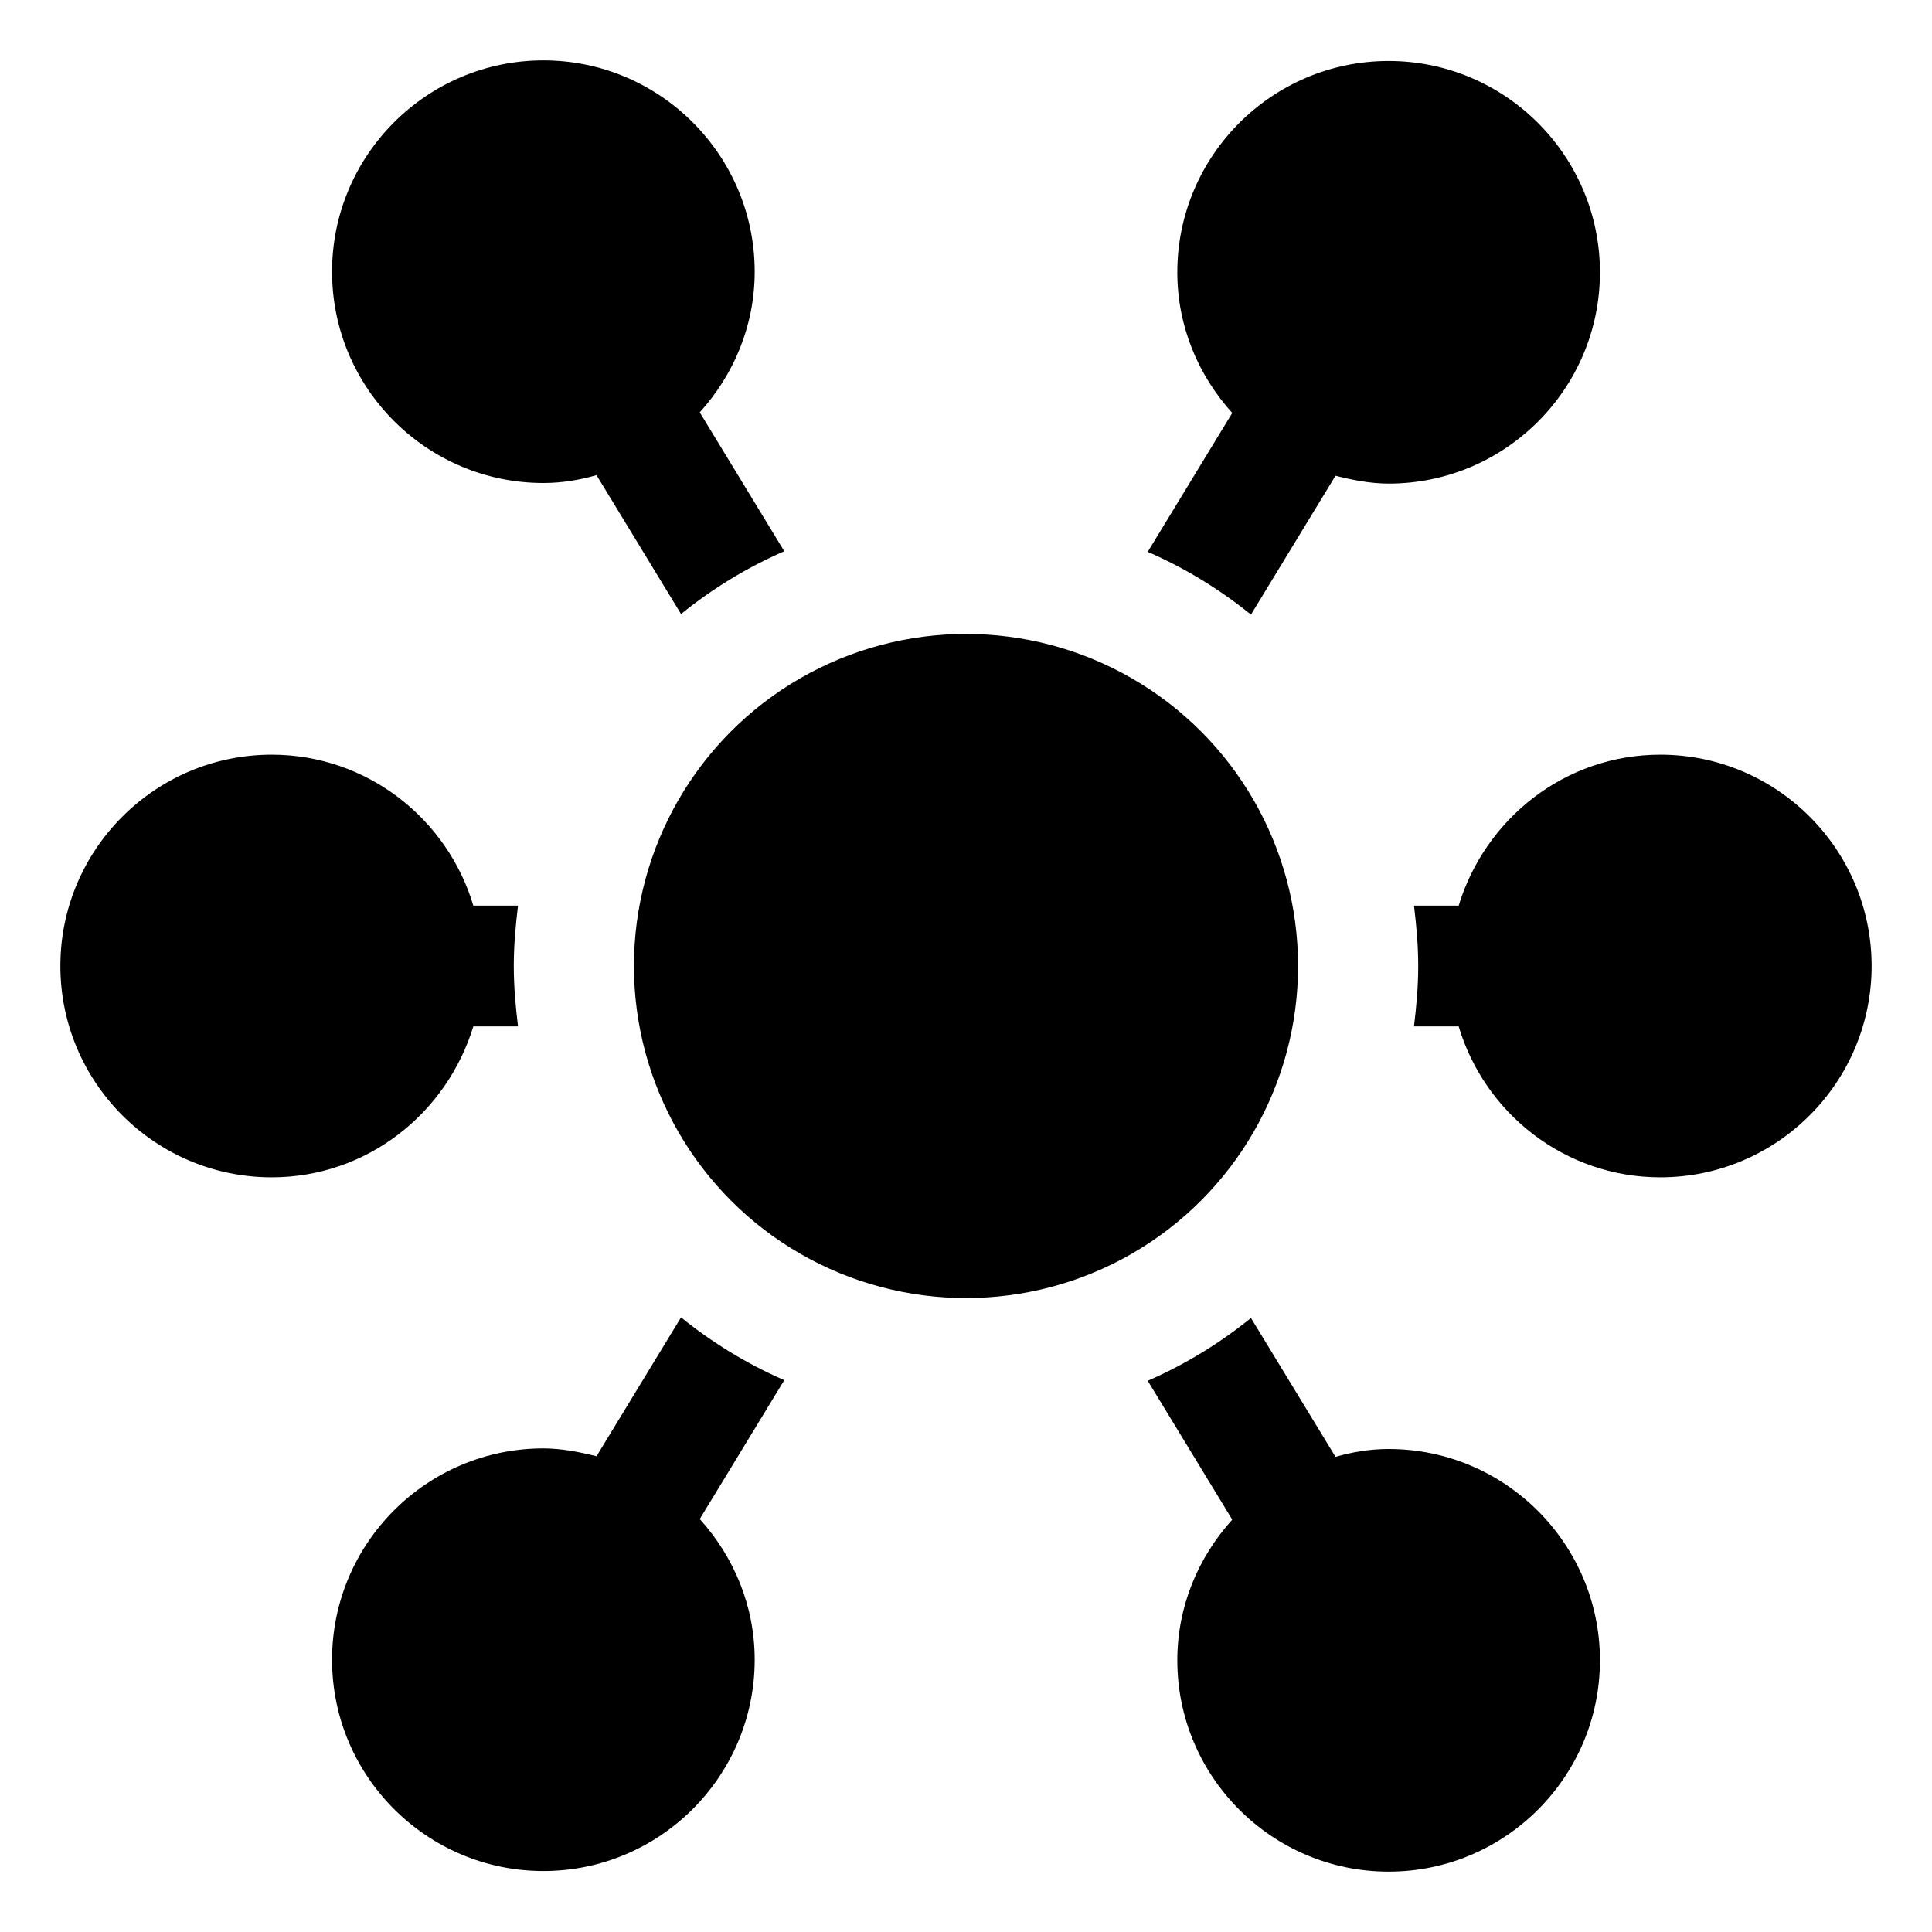
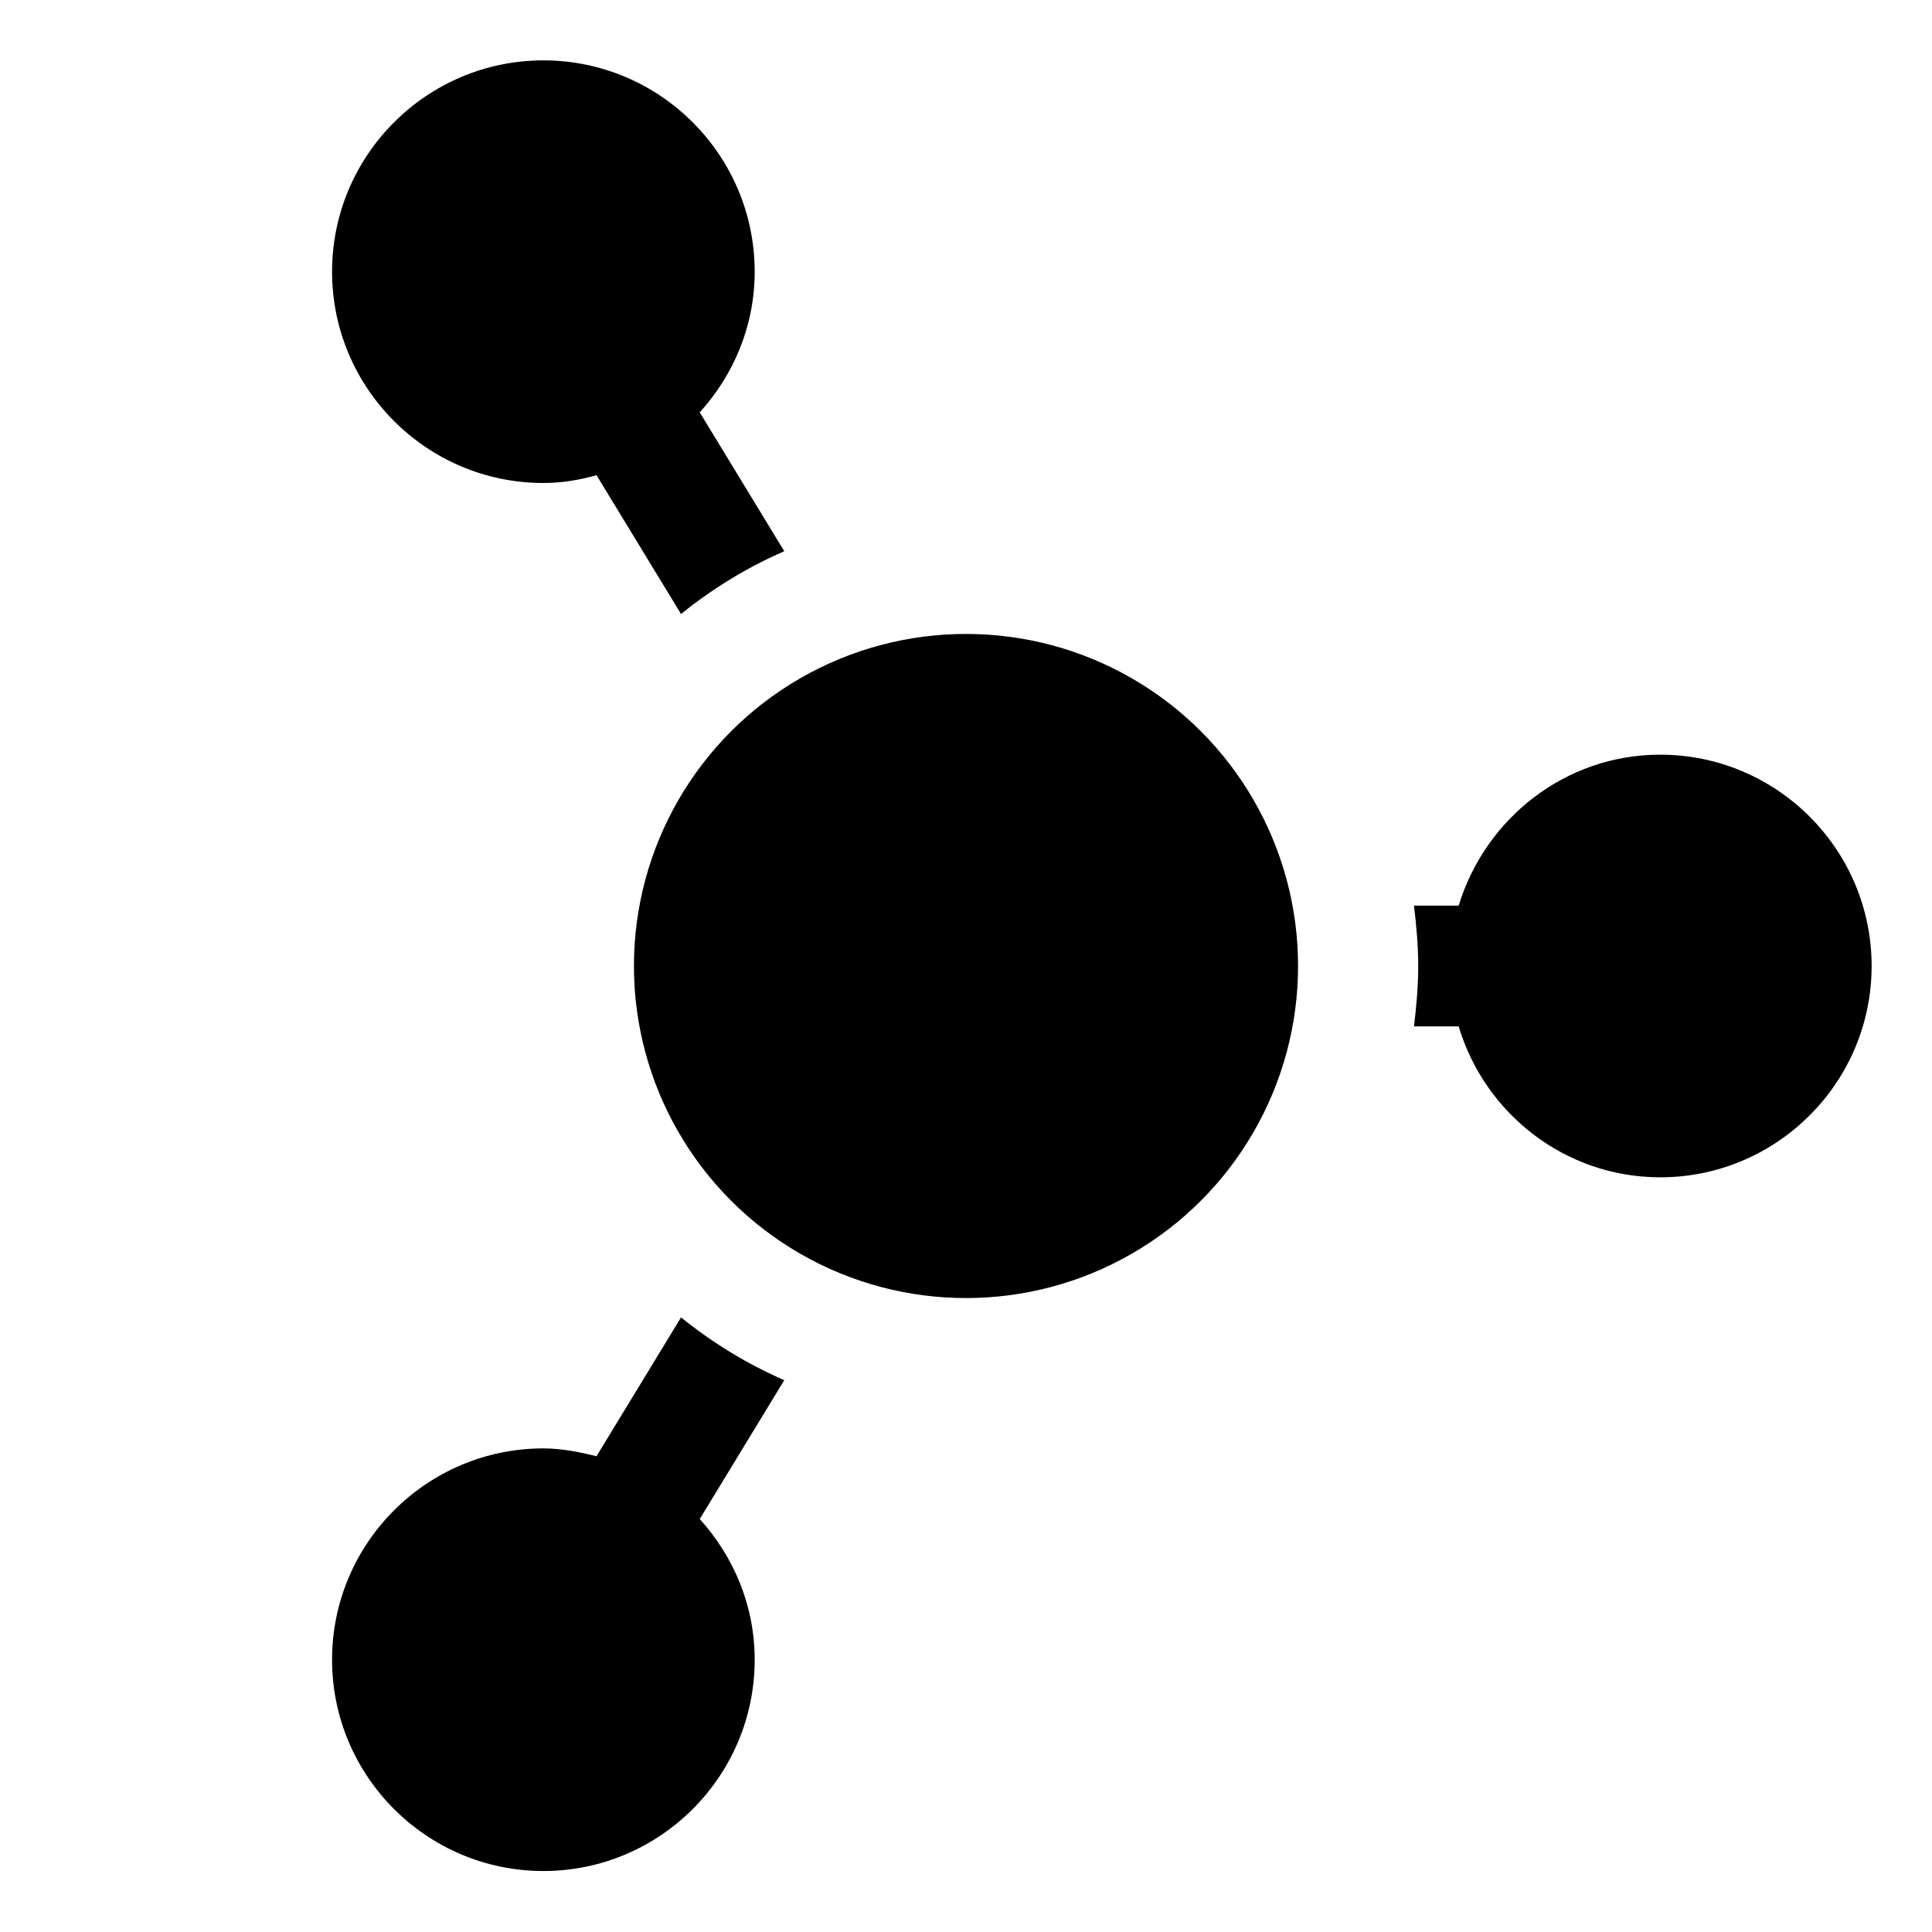
<svg xmlns="http://www.w3.org/2000/svg" viewBox="0 0 32 32" version="1.1" id="OBJECT">
-   <path d="M20.72,10.18l1.4-2.3c.28.07.58.13.88.13,1.93,0,3.5-1.57,3.5-3.5s-1.57-3.5-3.5-3.5-3.5,1.57-3.5,3.5c0,.9.35,1.71.91,2.33l-1.4,2.3c.62.27,1.19.62,1.71,1.04Z" />
  <path d="M11.28,21.82l-1.4,2.3c-.28-.07-.58-.13-.88-.13-1.93,0-3.5,1.57-3.5,3.5s1.57,3.5,3.5,3.5,3.5-1.57,3.5-3.5c0-.9-.35-1.71-.91-2.33l1.4-2.3c-.62-.27-1.19-.62-1.71-1.04Z" />
  <circle r="5.5" cy="16" cx="16" />
  <path d="M27.5,12.5c-1.58,0-2.9,1.06-3.34,2.5h-.74c.04.33.07.66.07,1s-.03.67-.07,1h.74c.43,1.44,1.76,2.5,3.34,2.5,1.93,0,3.5-1.57,3.5-3.5s-1.57-3.5-3.5-3.5Z" />
  <path d="M9,8c.31,0,.6-.05.88-.13l1.4,2.3c.52-.42,1.09-.77,1.71-1.04l-1.4-2.3c.56-.62.91-1.43.91-2.33,0-1.93-1.57-3.5-3.5-3.5s-3.5,1.57-3.5,3.5,1.57,3.5,3.5,3.5Z" />
-   <path d="M7.84,17h.74c-.04-.33-.07-.66-.07-1s.03-.67.07-1h-.74c-.43-1.44-1.76-2.5-3.34-2.5-1.93,0-3.5,1.57-3.5,3.5s1.57,3.5,3.5,3.5c1.58,0,2.9-1.06,3.34-2.5Z" />
-   <path d="M23,24c-.31,0-.6.05-.88.13l-1.4-2.3c-.52.42-1.09.77-1.71,1.04l1.4,2.3c-.56.62-.91,1.43-.91,2.33,0,1.93,1.57,3.5,3.5,3.5s3.5-1.57,3.5-3.5-1.57-3.5-3.5-3.5Z" />
</svg>